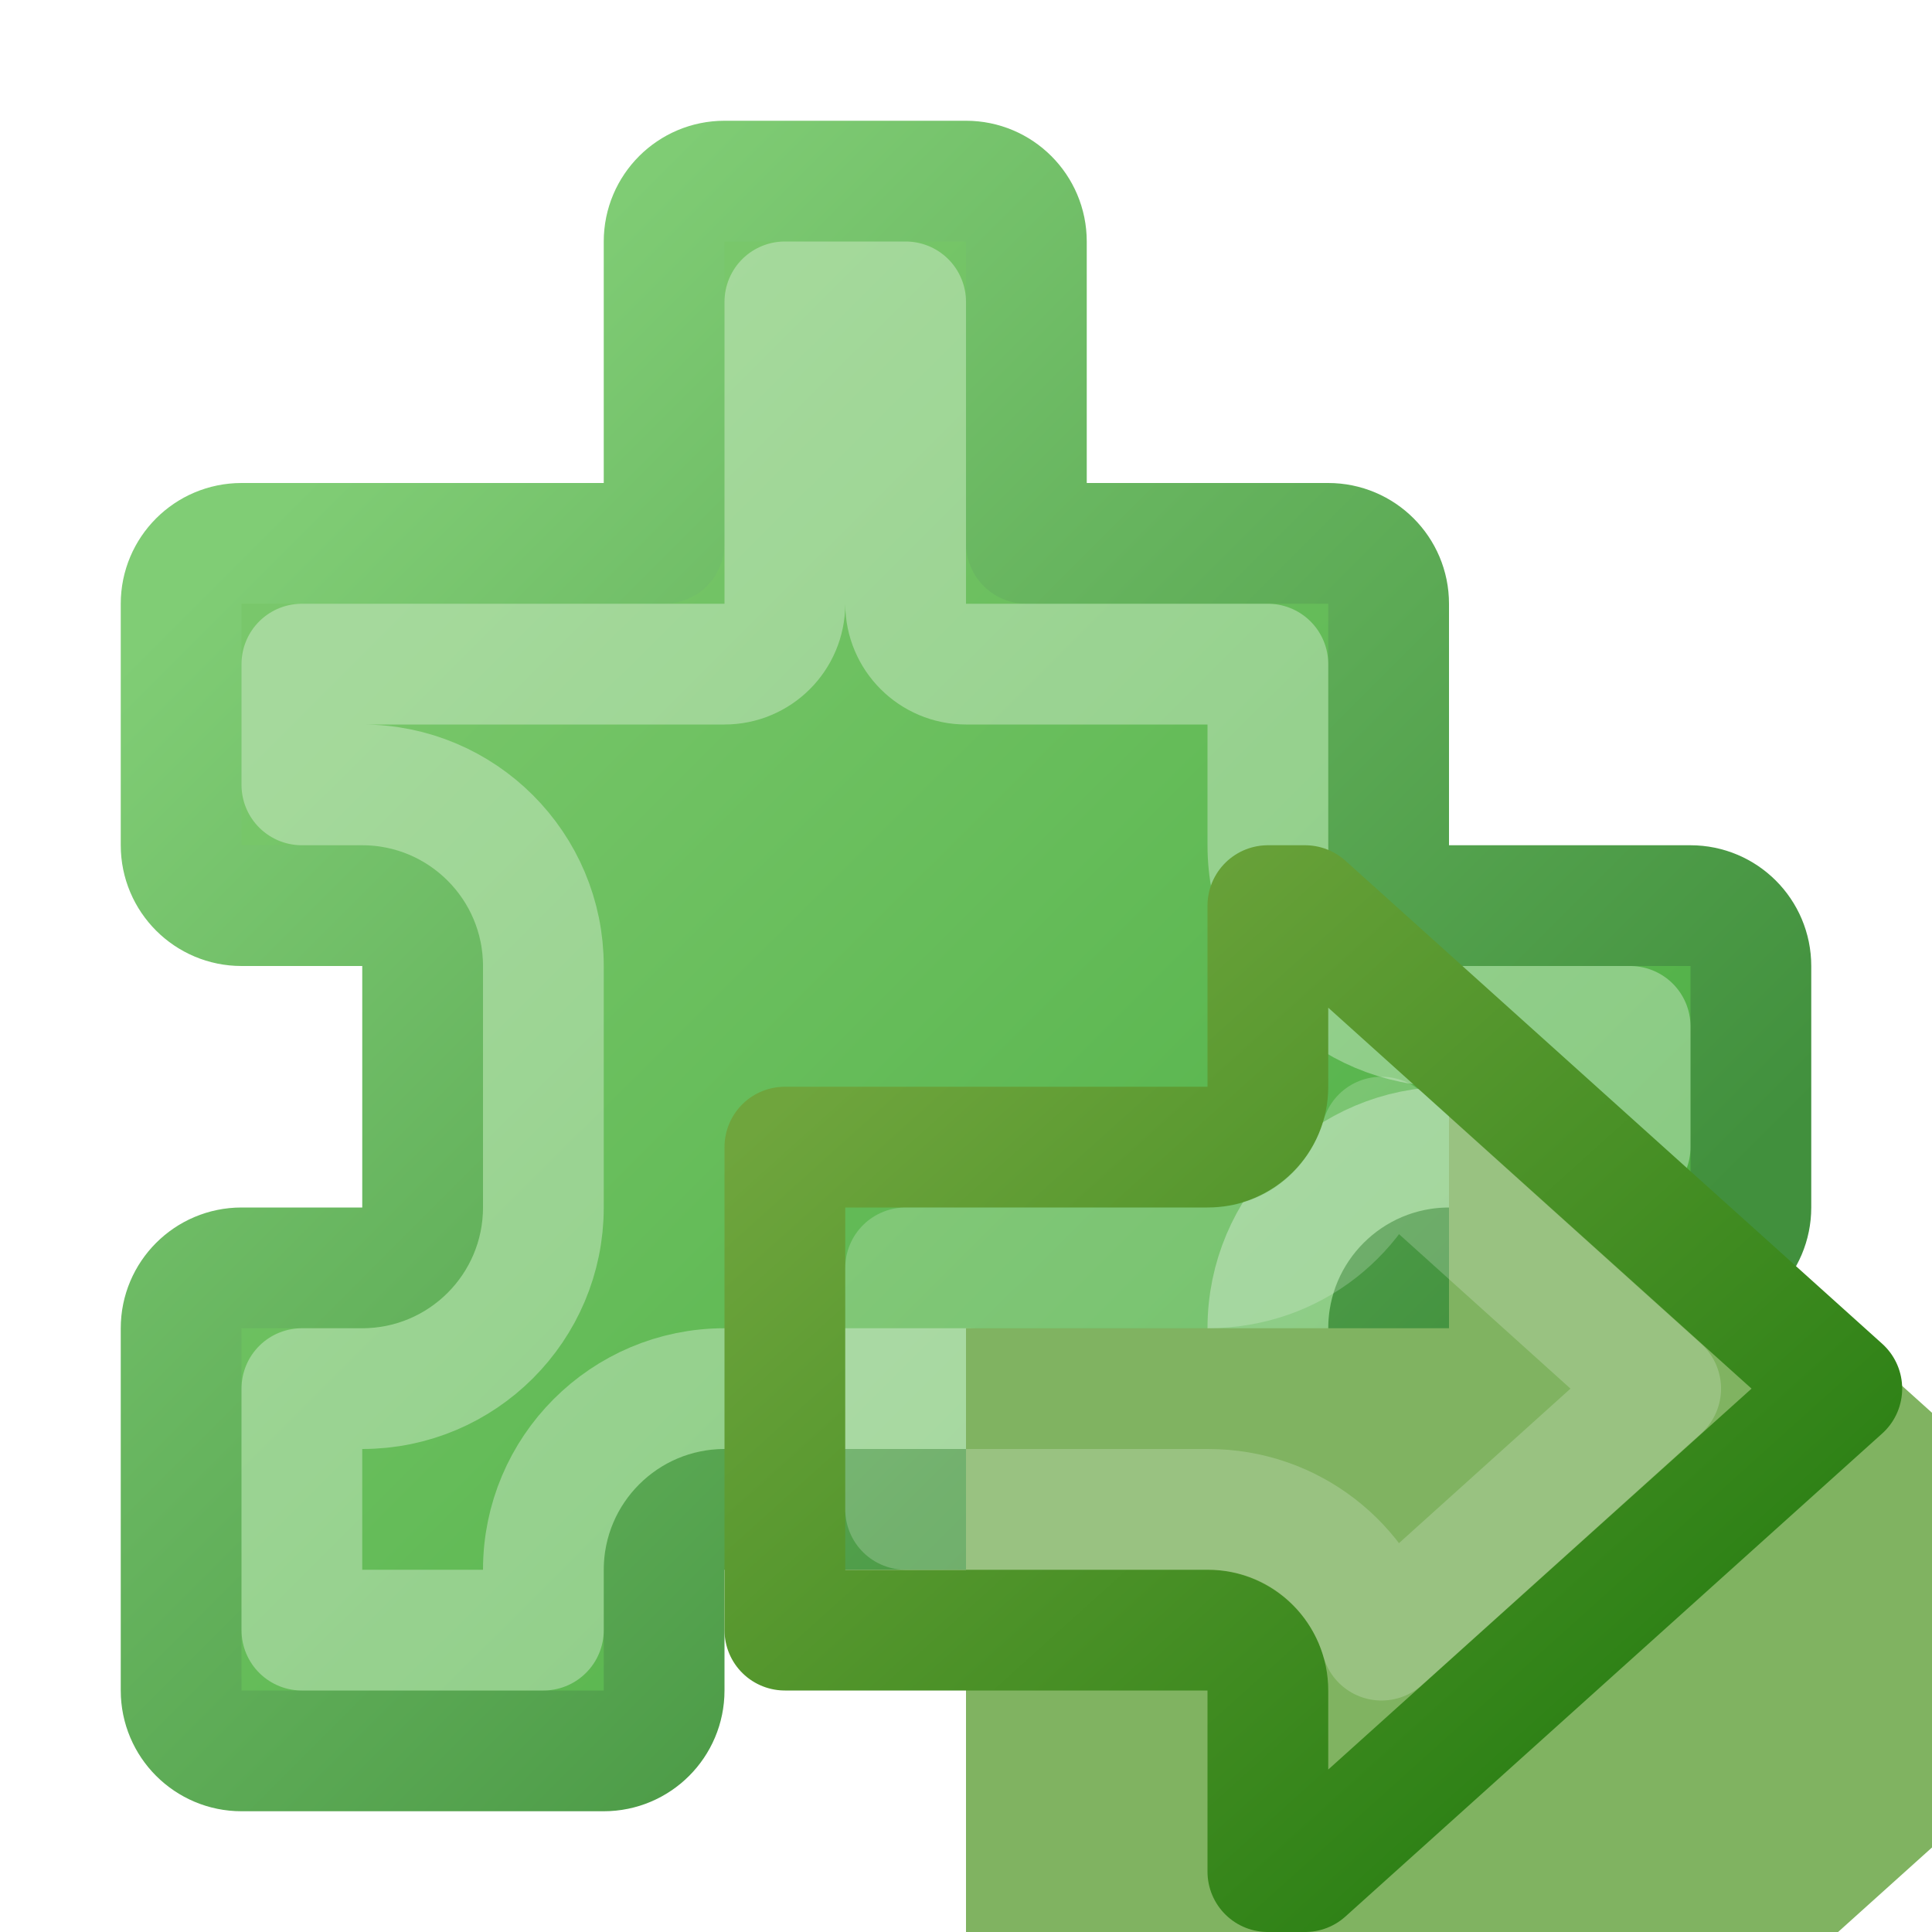
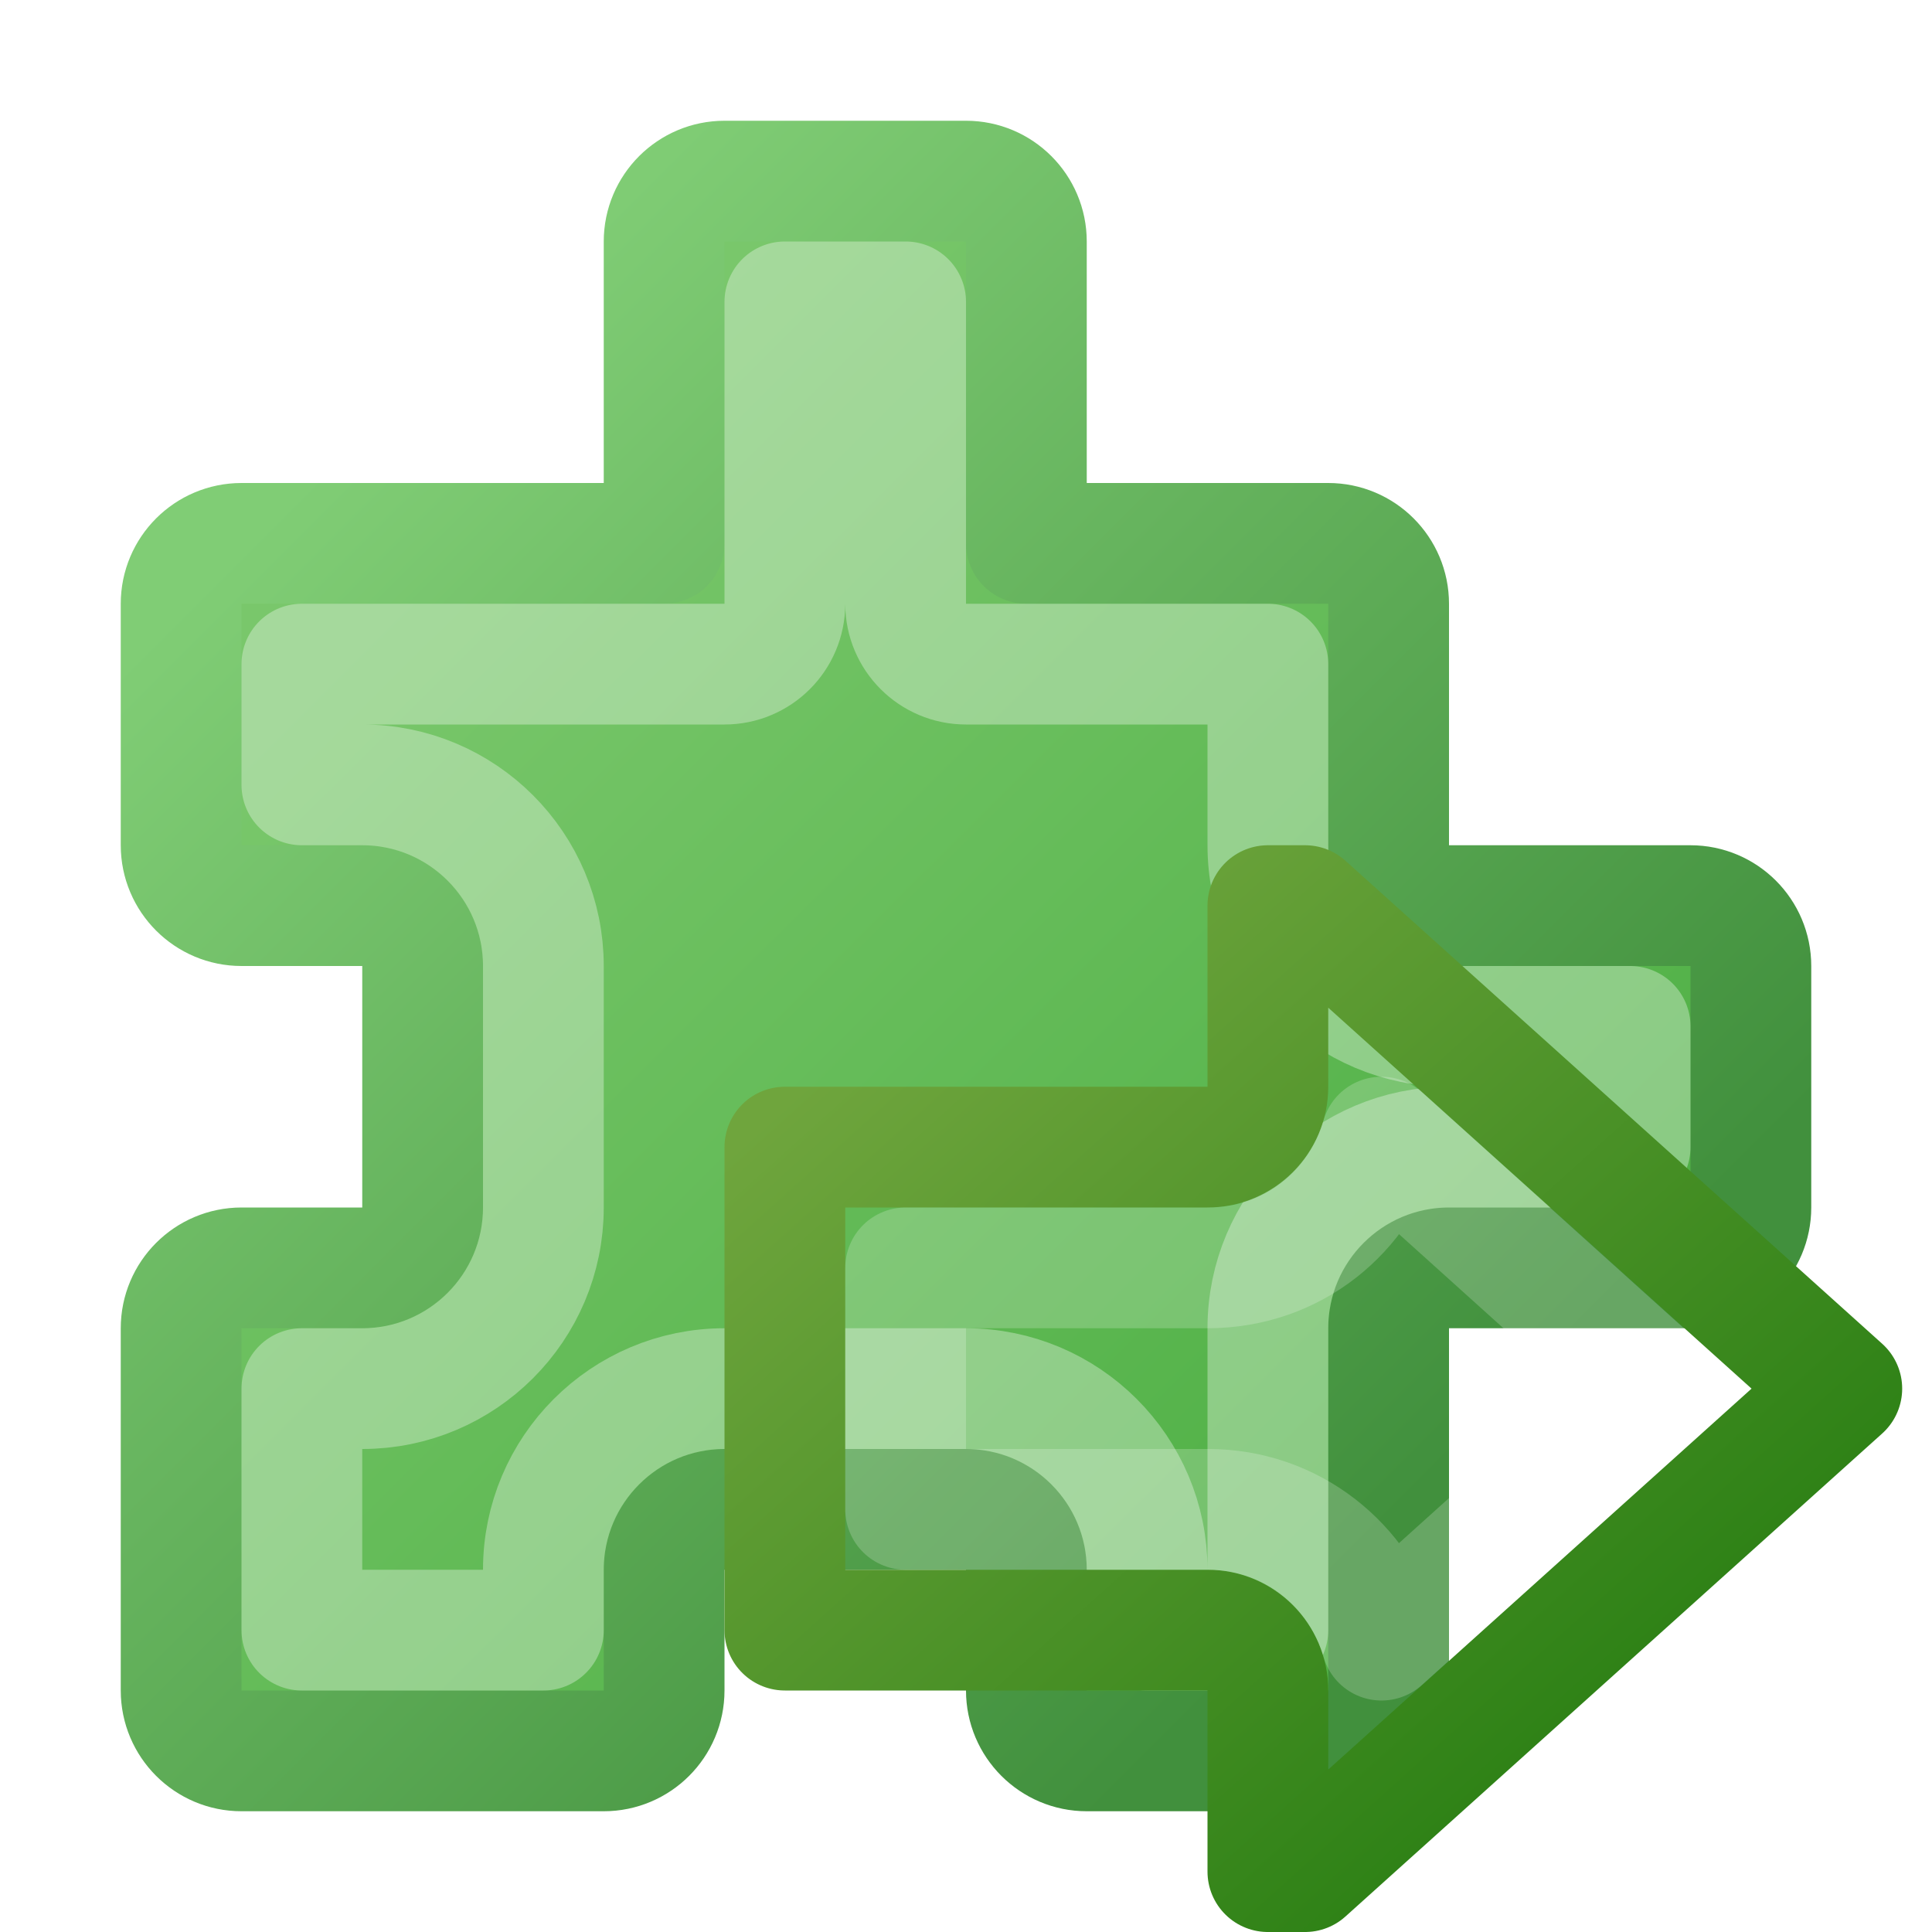
<svg xmlns="http://www.w3.org/2000/svg" width="16" height="16" viewBox="0 0 16 16" fill="none">
  <g clip-path="url(#clip0_419_6611)">
    <path d="M2 4.5C1.724 4.5 1.5 4.724 1.5 5V7C1.5 7.276 1.724 7.5 2 7.5H3C3.276 7.5 3.5 7.724 3.5 8V10C3.5 10.276 3.276 10.5 3 10.5H2C1.724 10.5 1.5 10.724 1.5 11V14C1.5 14.276 1.724 14.5 2 14.5H5C5.276 14.5 5.5 14.276 5.5 14V13C5.5 12.724 5.724 12.5 6 12.5H8C8.276 12.5 8.5 12.724 8.5 13V14C8.5 14.276 8.724 14.5 9 14.5H11C11.276 14.5 11.5 14.276 11.5 14V11C11.5 10.724 11.724 10.5 12 10.5H14C14.276 10.5 14.5 10.276 14.5 10V8C14.5 7.724 14.276 7.5 14 7.5H12C11.724 7.5 11.5 7.276 11.5 7V5C11.5 4.724 11.276 4.5 11 4.5H8.5V2C8.5 1.724 8.276 1.5 8 1.5H6C5.724 1.5 5.5 1.724 5.5 2V4.5H2Z" fill="url(#paint0_linear_419_6611)" stroke="url(#paint1_linear_419_6611)" stroke-linejoin="round" />
    <path d="M8 5.5H10.5V7C10.5 7.828 11.172 8.5 12 8.5H13.5V9.5H12C11.172 9.5 10.5 10.172 10.5 11V13.5H9.5V13C9.5 12.172 8.828 11.5 8 11.5H6C5.172 11.5 4.5 12.172 4.5 13V13.5H2.5V11.5H3C3.828 11.5 4.5 10.828 4.5 10V8C4.5 7.172 3.828 6.5 3 6.5H2.5V5.5H6C6.276 5.5 6.5 5.276 6.5 5V2.5H7.5V5C7.5 5.276 7.724 5.5 8 5.5Z" stroke="white" stroke-opacity="0.33" stroke-linejoin="round" />
    <g filter="url(#filter0_i_419_6611)">
-       <path d="M10 9H6V14H10V16H11L16 11.5L11 7H10V9Z" fill="#80B361" />
-     </g>
+       </g>
    <path d="M10 9.5C10.276 9.5 10.5 9.276 10.5 9V7.5H10.808L15.253 11.5L10.808 15.5H10.5V14C10.5 13.724 10.276 13.5 10 13.5H6.5V9.5H10Z" stroke="url(#paint2_linear_419_6611)" stroke-linejoin="round" />
    <path d="M7.5 12.5V10.5H10C10.715 10.5 11.266 10.026 11.441 9.417L13.753 11.5L11.441 13.583C11.263 12.964 10.697 12.5 10.005 12.5H7.5Z" stroke="white" stroke-opacity="0.2" stroke-linejoin="round" />
  </g>
  <defs>
    <filter id="filter0_i_419_6611" x="6" y="7" width="12" height="11" filterUnits="userSpaceOnUse" color-interpolation-filters="sRGB">
      <feFlood flood-opacity="0" result="BackgroundImageFix" />
      <feBlend mode="normal" in="SourceGraphic" in2="BackgroundImageFix" result="shape" />
      <feColorMatrix in="SourceAlpha" type="matrix" values="0 0 0 0 0 0 0 0 0 0 0 0 0 0 0 0 0 0 127 0" result="hardAlpha" />
      <feOffset dx="2" dy="2" />
      <feGaussianBlur stdDeviation="1" />
      <feComposite in2="hardAlpha" operator="arithmetic" k2="-1" k3="1" />
      <feColorMatrix type="matrix" values="0 0 0 0 1 0 0 0 0 1 0 0 0 0 1 0 0 0 0.25 0" />
      <feBlend mode="normal" in2="shape" result="effect1_innerShadow_419_6611" />
    </filter>
    <linearGradient id="paint0_linear_419_6611" x1="2.025" y1="2" x2="13.975" y2="14" gradientUnits="userSpaceOnUse">
      <stop offset="0.176" stop-color="#79C76B" />
      <stop offset="0.818" stop-color="#51B147" />
    </linearGradient>
    <linearGradient id="paint1_linear_419_6611" x1="2" y1="2.007" x2="14" y2="13.993" gradientUnits="userSpaceOnUse">
      <stop offset="0.104" stop-color="#80CD75" />
      <stop offset="0.839" stop-color="#41903D" />
    </linearGradient>
    <linearGradient id="paint2_linear_419_6611" x1="14.571" y1="14.714" x2="8.178" y2="7.611" gradientUnits="userSpaceOnUse">
      <stop stop-color="#247C10" />
      <stop offset="1" stop-color="#6FA53D" />
    </linearGradient>
    <clipPath id="clip0_419_6611">
      <rect width="16" height="16" fill="white" />
    </clipPath>
  </defs>
</svg>